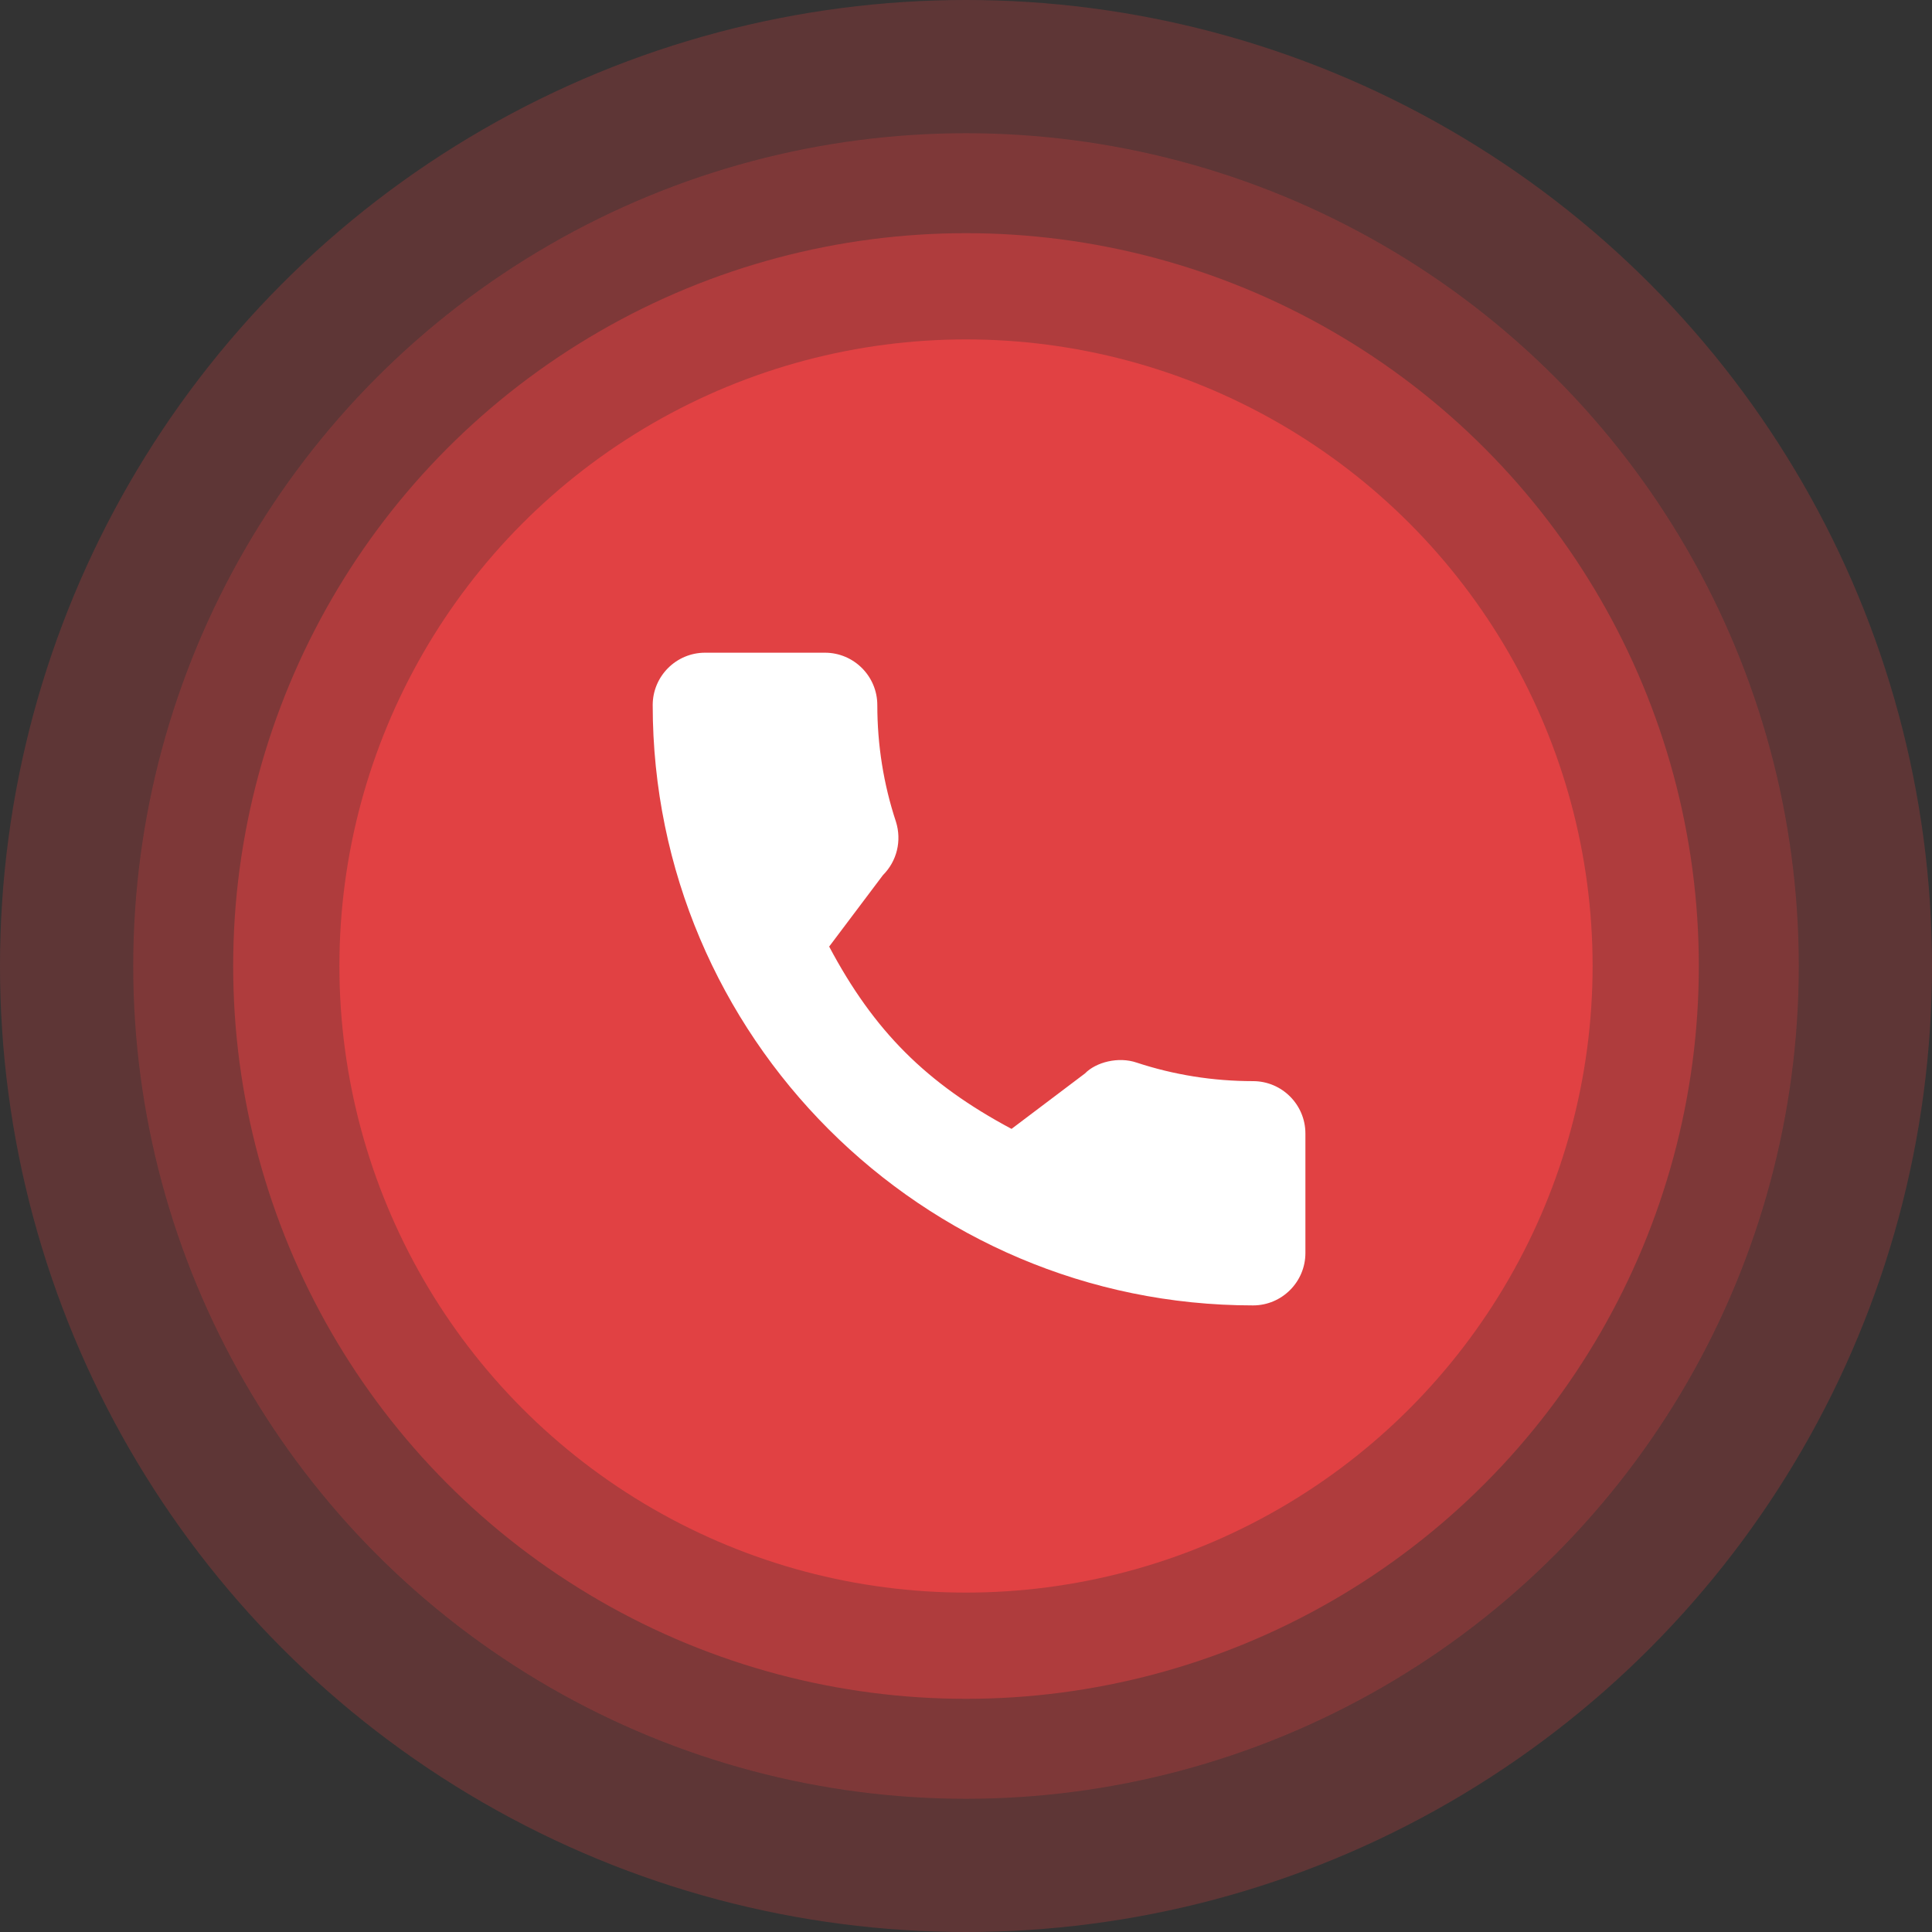
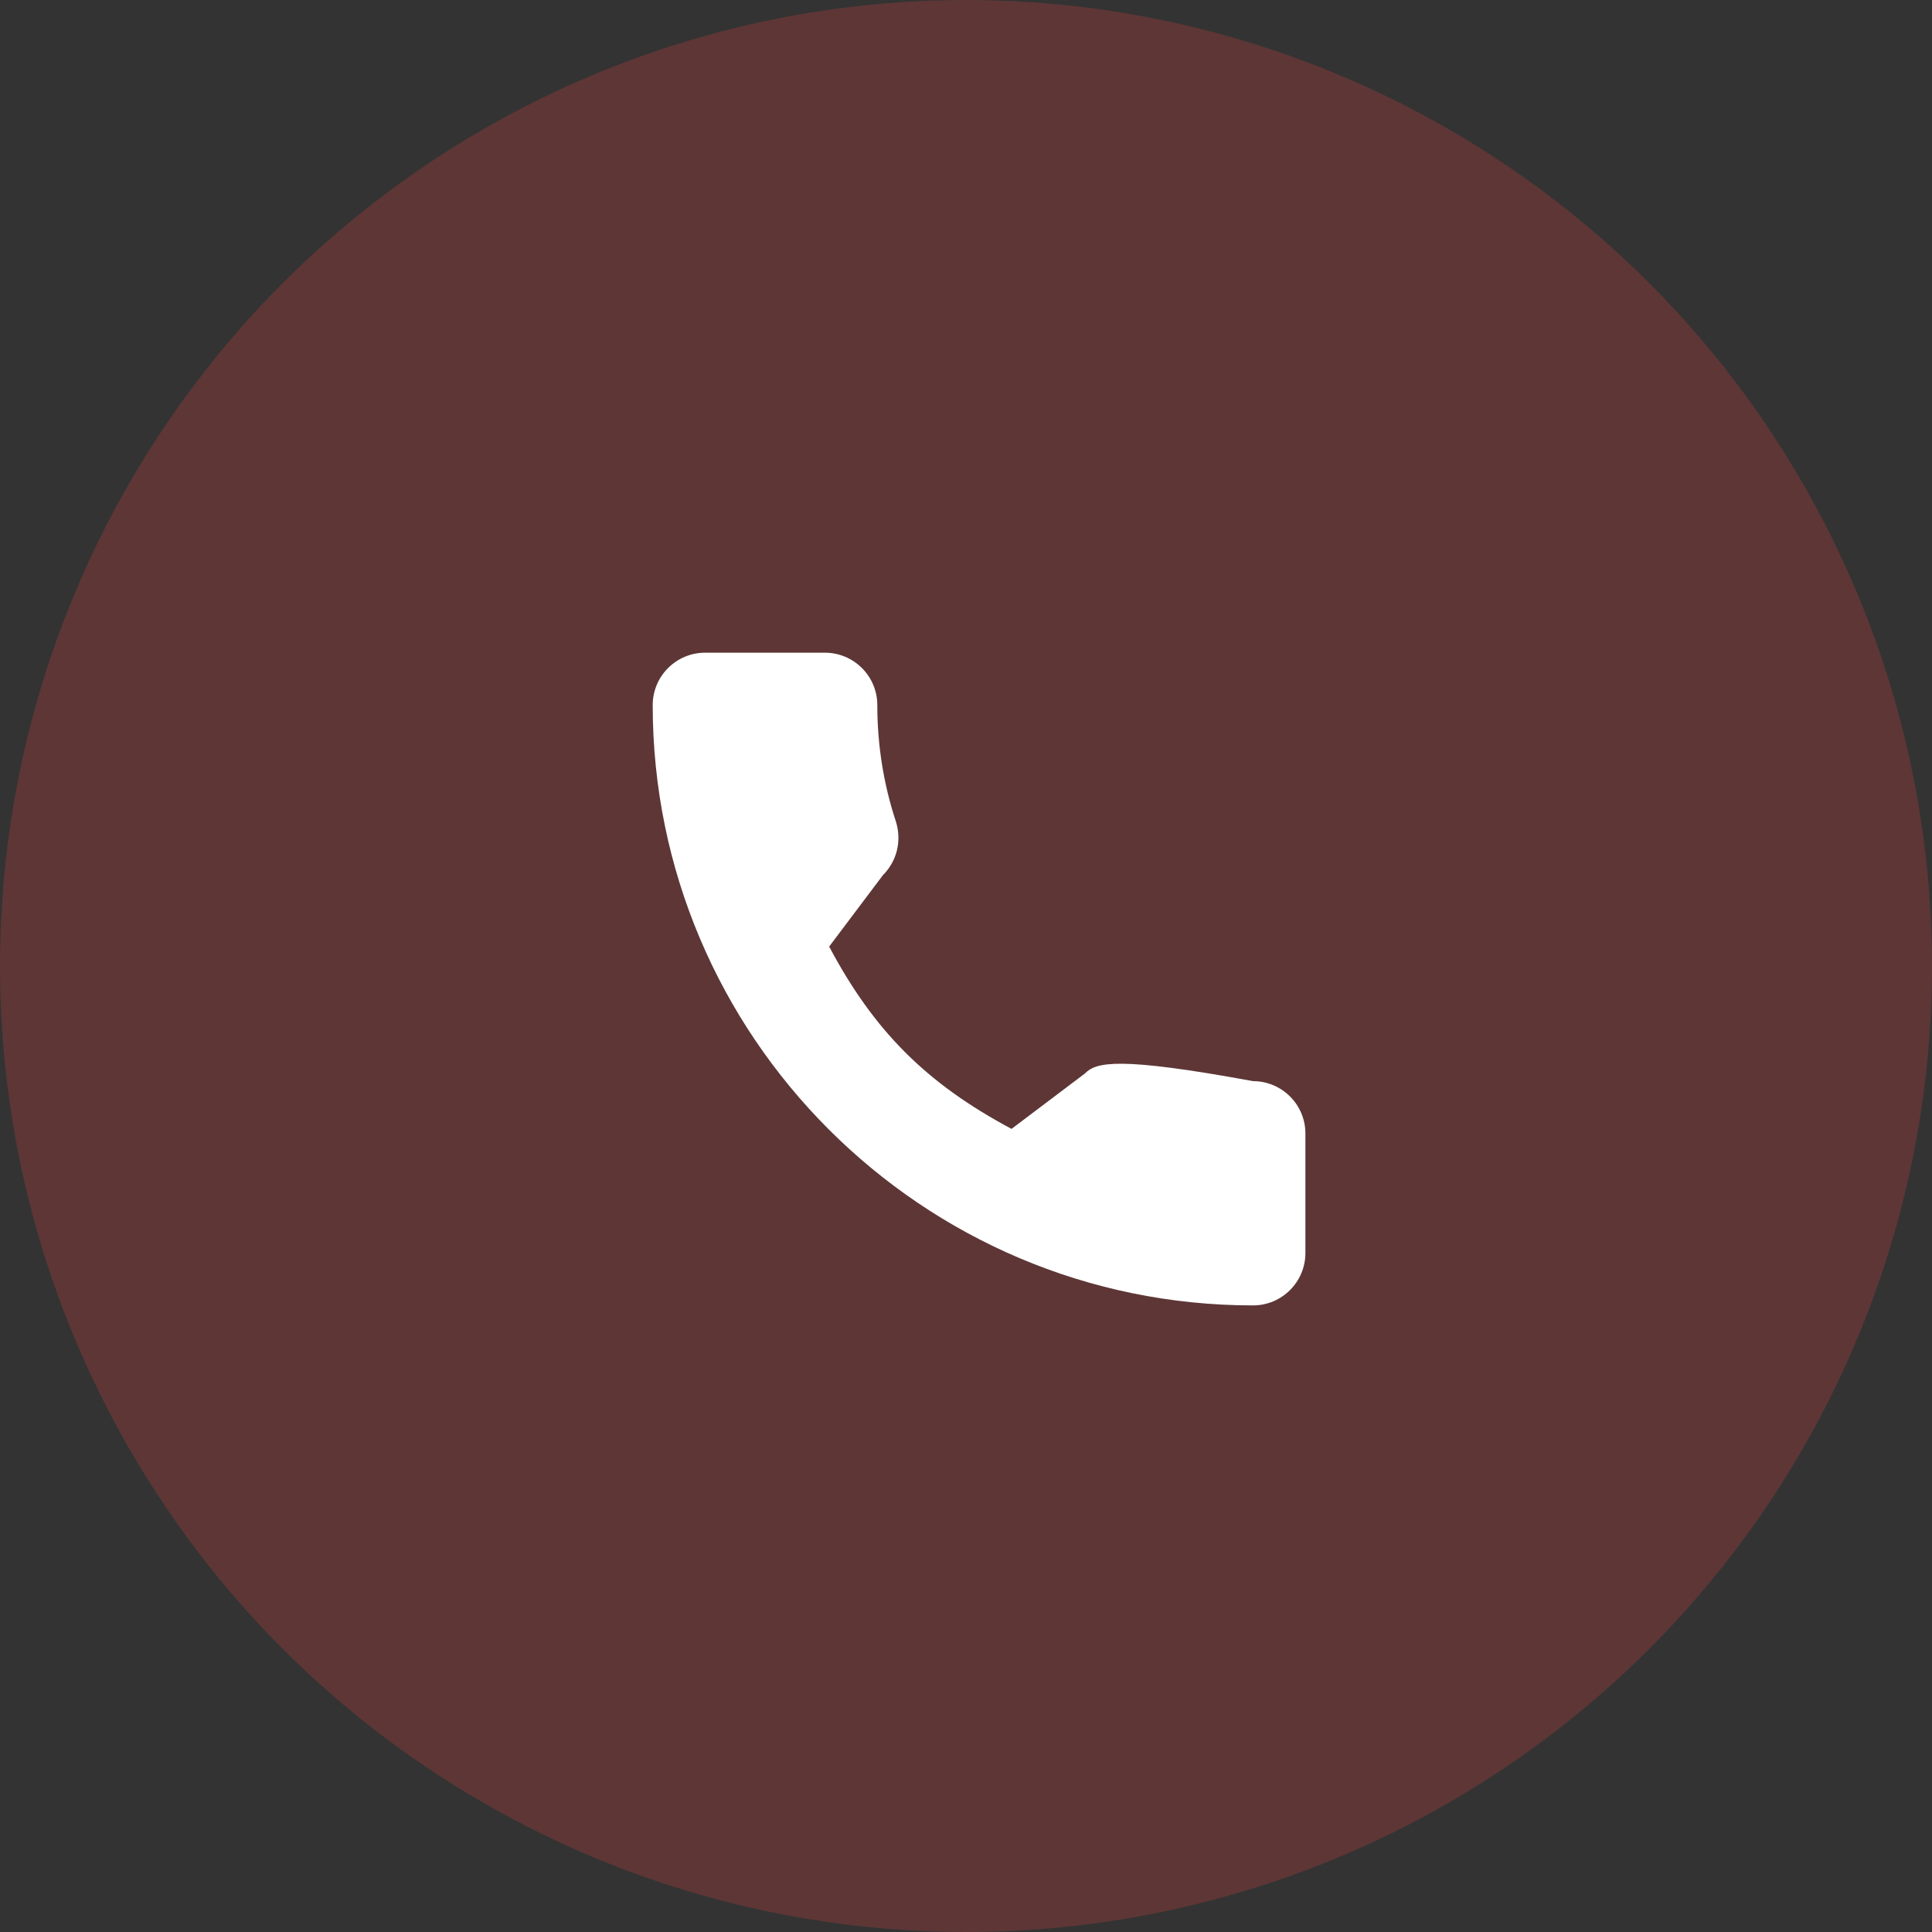
<svg xmlns="http://www.w3.org/2000/svg" width="74" height="74" viewBox="0 0 74 74" fill="none">
  <rect x="0" y="0" width="74" height="74" fill="#333333" stroke="none" />
  <circle cx="37" cy="37" r="37" fill="#E14143" fill-opacity="0.25" />
-   <circle cx="37" cy="37" r="31.897" fill="#E14143" fill-opacity="0.25" />
-   <circle cx="37" cy="37" r="28.069" fill="#E14143" fill-opacity="0.5" />
-   <circle cx="37" cy="37" r="24" fill="#E14143" />
-   <path d="M47.994 41.41C46.463 41.41 44.961 41.17 43.536 40.7C42.839 40.462 41.981 40.68 41.555 41.117L38.744 43.239C35.484 41.499 33.476 39.492 31.759 36.256L33.819 33.519C34.354 32.984 34.546 32.204 34.316 31.471C33.843 30.04 33.603 28.537 33.603 27.006C33.603 25.9 32.703 25 31.597 25H27.006C25.9 25 25 25.9 25 27.006C25 39.685 35.315 50 47.994 50C49.1 50 50 49.1 50 47.994V43.416C50 42.31 49.1 41.41 47.994 41.41Z" fill="white" />
+   <path d="M47.994 41.41C42.839 40.462 41.981 40.68 41.555 41.117L38.744 43.239C35.484 41.499 33.476 39.492 31.759 36.256L33.819 33.519C34.354 32.984 34.546 32.204 34.316 31.471C33.843 30.04 33.603 28.537 33.603 27.006C33.603 25.9 32.703 25 31.597 25H27.006C25.9 25 25 25.9 25 27.006C25 39.685 35.315 50 47.994 50C49.1 50 50 49.1 50 47.994V43.416C50 42.31 49.1 41.41 47.994 41.41Z" fill="white" />
</svg>